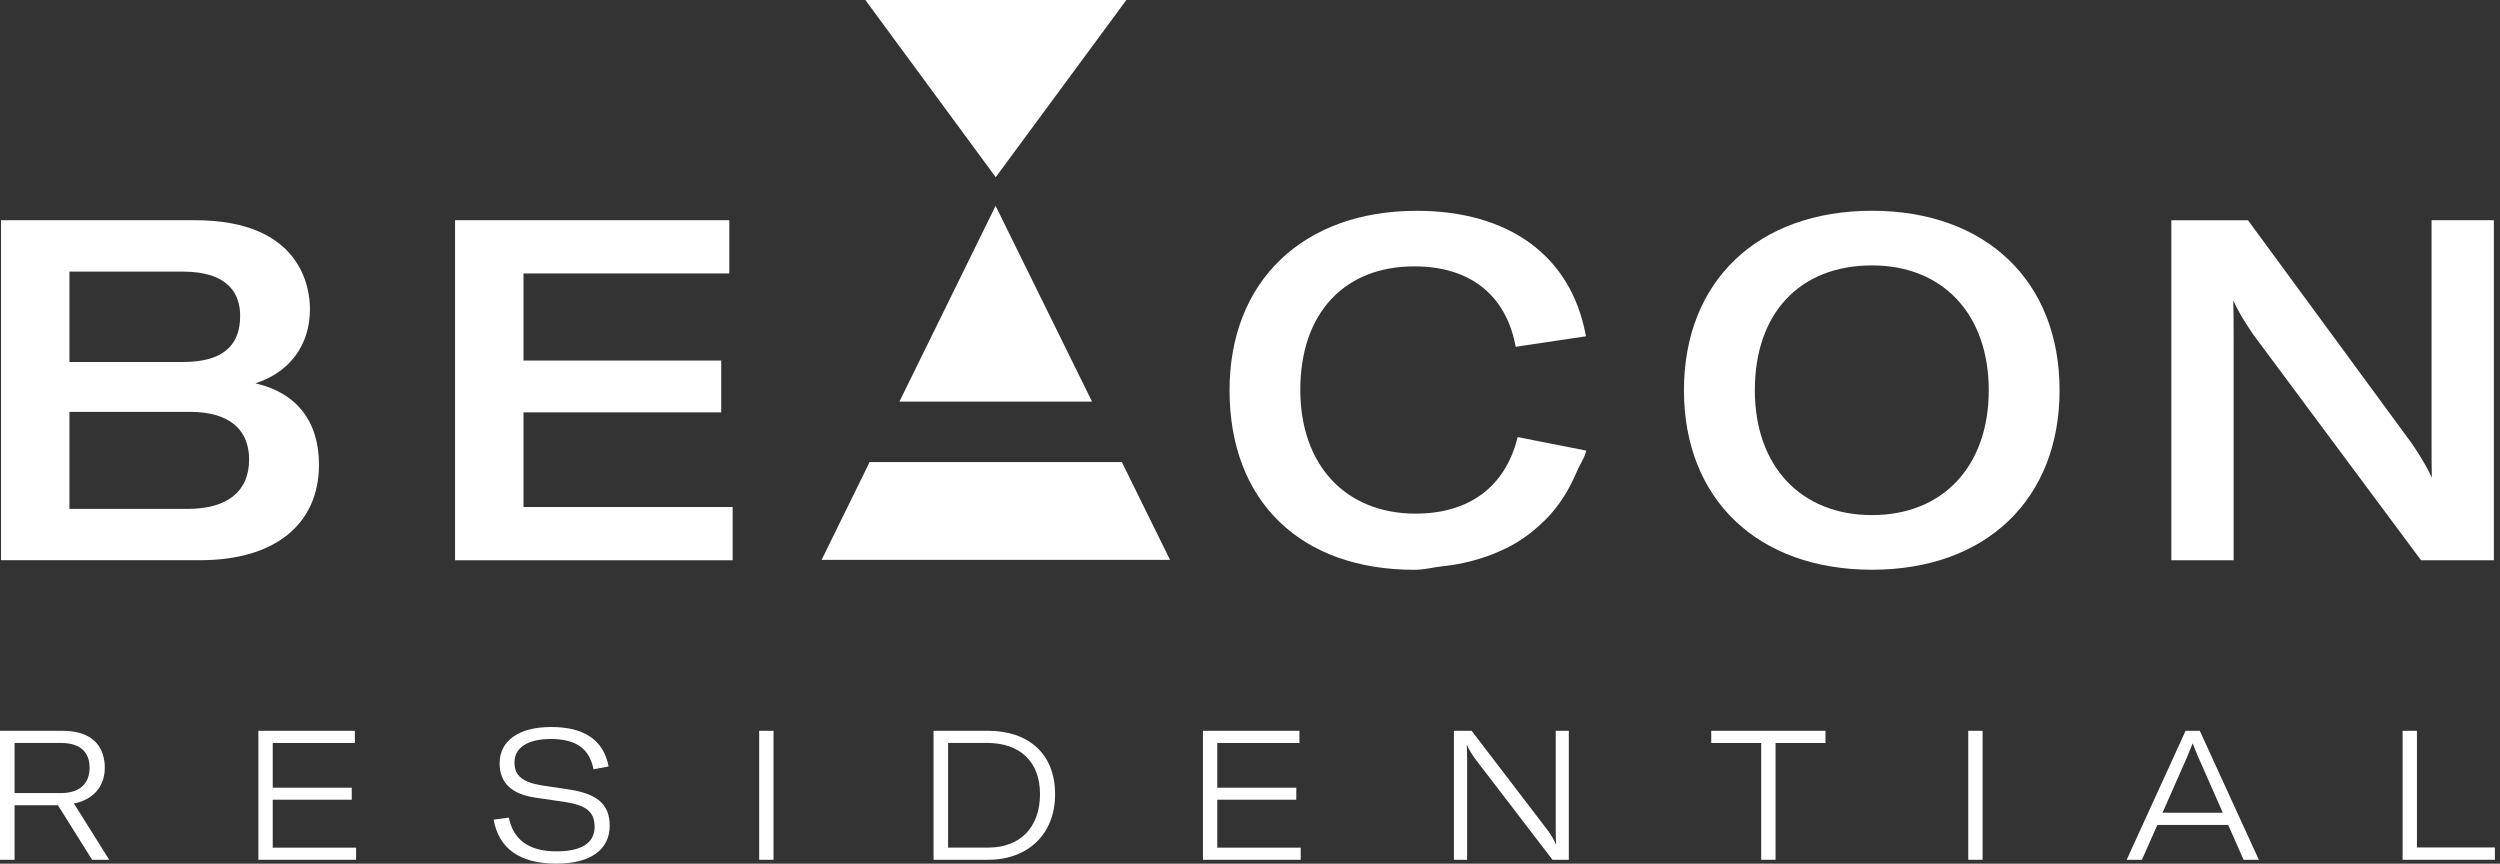
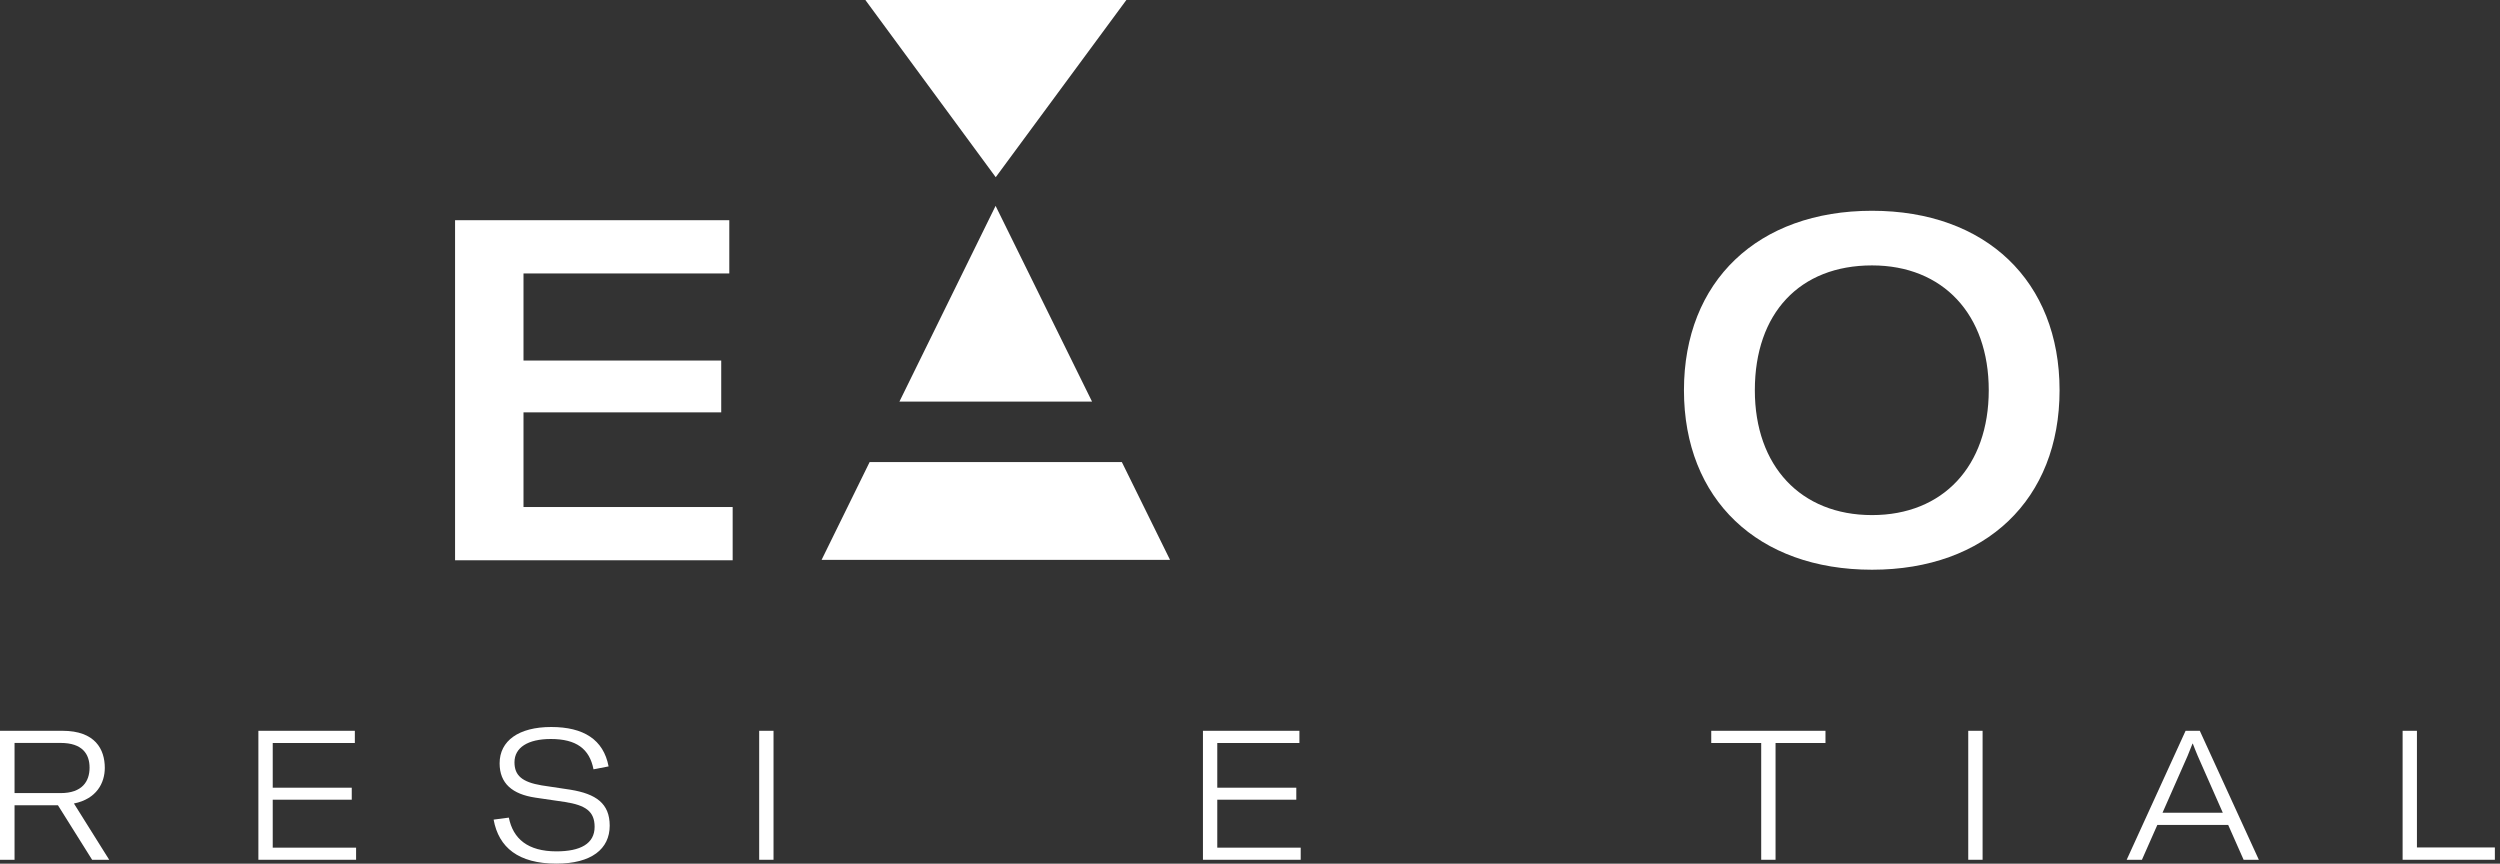
<svg xmlns="http://www.w3.org/2000/svg" width="110" height="38" viewBox="0 0 110 38" fill="none">
  <rect x="0" y="0" width="110" height="38" fill="#333333" stroke="none" />
  <g clip-path="url(#clip0_6401_23843)">
    <path d="M0 32.155H2.75C4.19 32.155 4.611 32.971 4.611 33.786C4.611 34.45 4.25 35.154 3.253 35.354L4.805 37.83H4.053L2.55 35.432H0.64V37.83H0V32.155ZM2.671 34.896C3.614 34.896 3.941 34.383 3.941 33.777C3.941 33.177 3.623 32.689 2.671 32.689H0.64V34.896H2.671Z" fill="white" />
    <path d="M15.668 37.294V37.83H11.369V32.155H15.613V32.692H12V34.659H15.477V35.187H12V37.297H15.668V37.294Z" fill="white" />
    <path d="M21.719 36.063L22.389 35.975C22.574 36.903 23.219 37.46 24.483 37.46C25.538 37.46 26.163 37.124 26.163 36.381C26.163 35.693 25.757 35.429 24.859 35.287L23.556 35.096C22.54 34.944 21.983 34.471 21.983 33.586C21.983 32.595 22.822 31.988 24.253 31.988C25.675 31.988 26.554 32.54 26.778 33.722L26.114 33.85C25.939 32.947 25.357 32.516 24.235 32.516C23.228 32.516 22.637 32.892 22.637 33.541C22.637 34.123 22.974 34.411 23.829 34.556L25.099 34.747C26.227 34.932 26.827 35.353 26.827 36.33C26.827 37.354 26.026 38 24.477 38C22.813 37.997 21.943 37.294 21.719 36.063Z" fill="white" />
    <path d="M33.404 37.83V32.155H34.035V37.83H33.404Z" fill="white" />
-     <path d="M41.076 32.155H43.474C45.242 32.155 46.424 33.156 46.424 34.944C46.424 36.727 45.208 37.83 43.474 37.83H41.076V32.155ZM43.489 37.294C44.905 37.294 45.76 36.381 45.76 34.944C45.76 33.48 44.847 32.689 43.435 32.689H41.716V37.294H43.489Z" fill="white" />
    <path d="M57.231 37.294V37.83H52.93V32.155H57.174V32.692H53.56V34.659H57.037V35.187H53.56V37.297H57.231V37.294Z" fill="white" />
-     <path d="M63.969 32.155H64.751L68.101 36.536C68.261 36.76 68.373 36.936 68.452 37.142H68.468C68.458 36.912 68.452 36.712 68.452 36.43V32.155H69.028V37.83H68.31L64.905 33.386C64.754 33.171 64.641 32.995 64.554 32.795H64.539C64.548 33.004 64.554 33.21 64.554 33.483V37.83H63.972V32.155H63.969Z" fill="white" />
    <path d="M75.295 32.155H80.321V32.692H78.124V37.83H77.493V32.692H75.295V32.155Z" fill="white" />
    <path d="M86.603 37.83V32.155H87.234V37.83H86.603Z" fill="white" />
    <path d="M96.166 32.155H96.791L99.389 37.83H98.719L98.04 36.296H94.923L94.245 37.83H93.574L96.166 32.155ZM97.803 35.76L96.7 33.259C96.621 33.068 96.548 32.892 96.485 32.722H96.469C96.406 32.889 96.333 33.065 96.254 33.259L95.151 35.76H97.803Z" fill="white" />
    <path d="M105.715 32.155H106.345V37.288H109.774V37.83H105.715V32.155Z" fill="white" />
-     <path d="M11.24 16.867C12.75 16.376 13.638 15.179 13.638 13.602C13.638 12.684 13.274 9.689 8.579 9.689H0.045V24.649H8.809C12.083 24.649 14.035 23.076 14.035 20.442C14.035 18.538 13.047 17.28 11.24 16.867ZM8.036 15.928H3.055V11.95H8.036C10.128 11.95 10.567 13.008 10.567 13.897C10.567 15.264 9.74 15.928 8.036 15.928ZM3.055 18.122H8.369C10.04 18.122 10.961 18.865 10.961 20.217C10.961 21.621 10.004 22.391 8.263 22.391H3.055V18.122Z" fill="white" />
    <path d="M23.034 18.144H31.734V15.864H23.034V12.032H32.089V9.689H20.023V24.652H32.237V22.309H23.034V18.144Z" fill="white" />
-     <path d="M66.778 19.229L66.759 19.299C66.217 21.427 64.631 22.6 62.288 22.6C59.202 22.6 57.213 20.46 57.213 17.149C57.213 13.8 59.135 11.72 62.227 11.72C64.656 11.72 66.235 12.951 66.677 15.185L66.693 15.258L69.703 14.809L69.781 14.797L69.767 14.718C69.112 11.259 66.398 9.276 62.333 9.276C57.331 9.276 54.1 12.375 54.1 17.174C54.1 22.045 57.216 25.071 62.227 25.071C62.673 25.071 63.042 24.965 63.458 24.916C63.592 24.901 63.722 24.886 63.852 24.868C64.604 24.752 65.286 24.558 65.914 24.285C66.041 24.231 66.165 24.176 66.287 24.116C66.865 23.825 67.375 23.461 67.829 23.03C67.933 22.933 68.036 22.833 68.133 22.73C68.536 22.294 68.872 21.8 69.151 21.245C69.233 21.084 69.309 20.921 69.378 20.754C69.5 20.463 69.679 20.226 69.77 19.908L69.791 19.826L66.856 19.247L66.778 19.229Z" fill="white" />
    <path d="M82.369 9.274C77.343 9.274 74.094 12.372 74.094 17.171C74.094 21.97 77.343 25.068 82.369 25.068C87.384 25.068 90.621 21.97 90.621 17.171C90.621 12.372 87.384 9.274 82.369 9.274ZM82.369 22.664C79.235 22.664 77.213 20.508 77.213 17.171C77.213 13.781 79.189 11.678 82.369 11.678C85.492 11.678 87.505 13.833 87.505 17.171C87.505 20.508 85.492 22.664 82.369 22.664Z" fill="white" />
-     <path d="M106.989 9.689V19.381C106.989 19.978 106.989 20.511 107.001 21.012C106.801 20.581 106.519 20.099 106.128 19.523L98.934 9.722L98.91 9.692H95.539V24.652H98.279V14.879C98.279 14.266 98.279 13.724 98.264 13.224C98.462 13.66 98.752 14.151 99.14 14.715L106.504 24.622L106.528 24.652H109.73V9.689H106.989Z" fill="white" />
    <path d="M43.812 7.797L38.076 0H49.56L43.812 7.797Z" fill="white" />
    <path d="M48.05 17.671L43.806 9.058L39.574 17.671H48.05Z" fill="white" />
    <path d="M49.362 20.332H38.263L36.15 24.634H51.481L49.362 20.332Z" fill="white" />
  </g>
  <defs>
    <clipPath id="clip0_6401_23843">
      <rect width="109.844" height="38" fill="white" />
    </clipPath>
  </defs>
</svg>